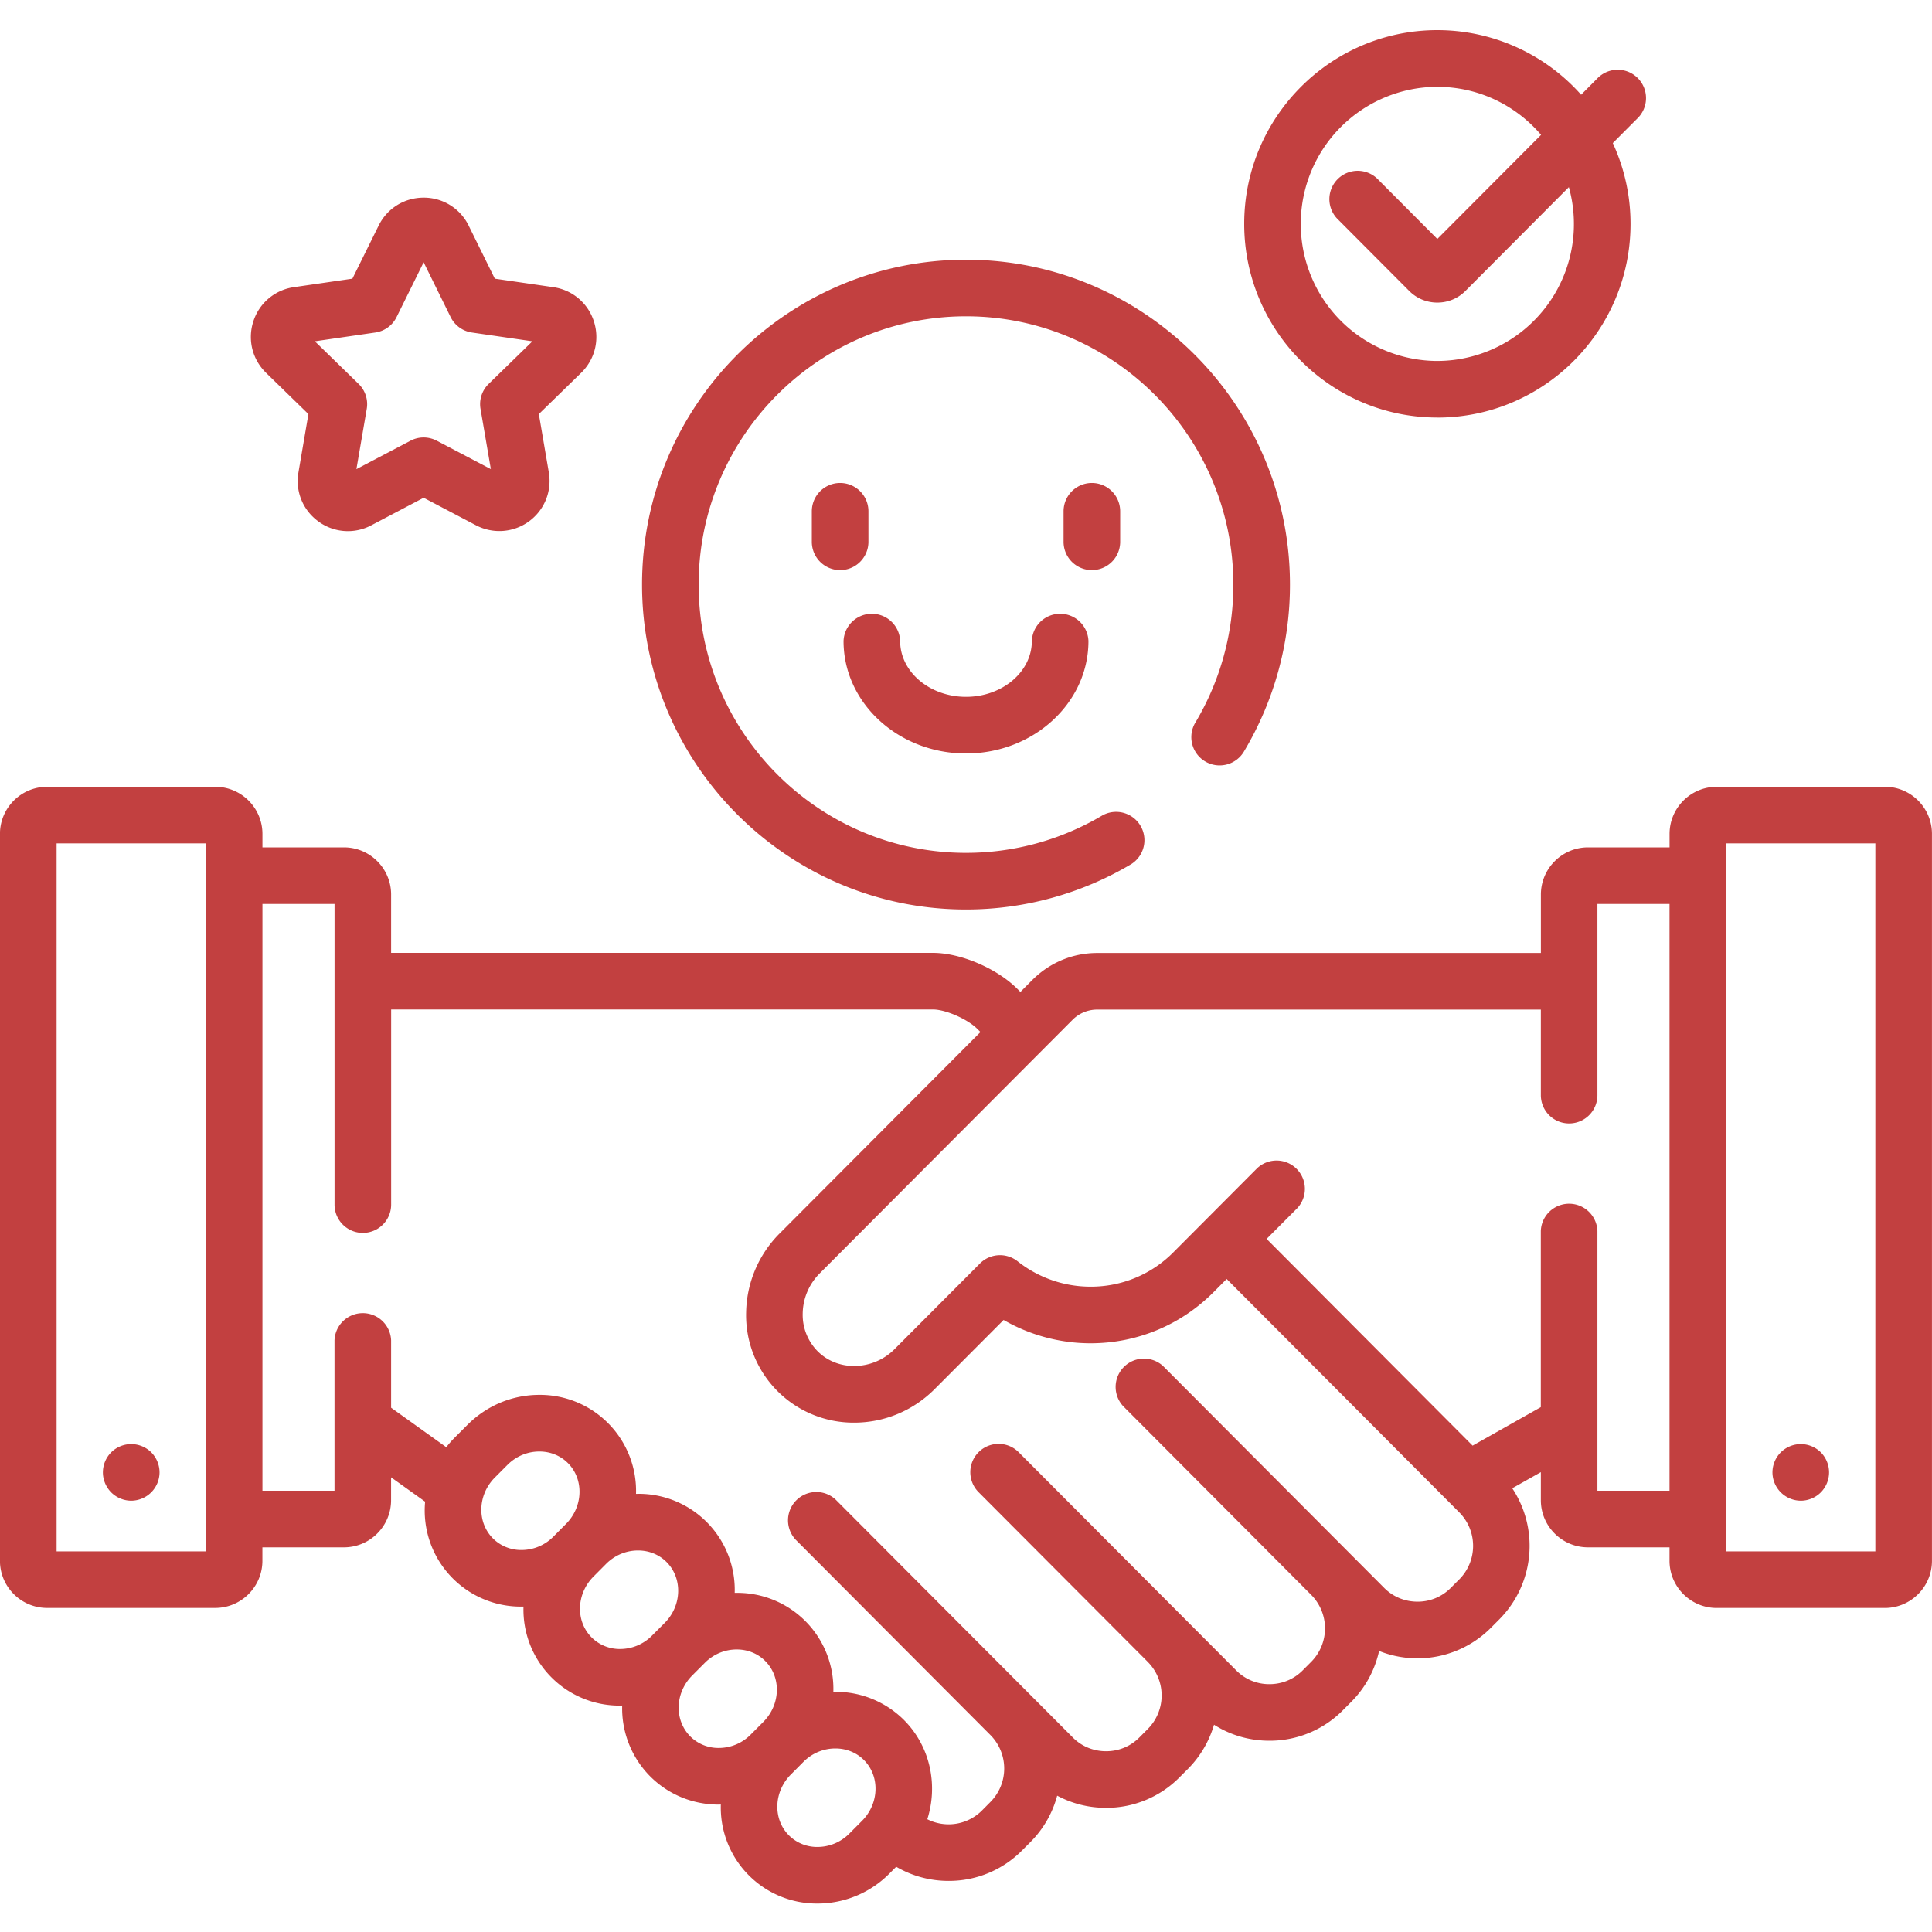
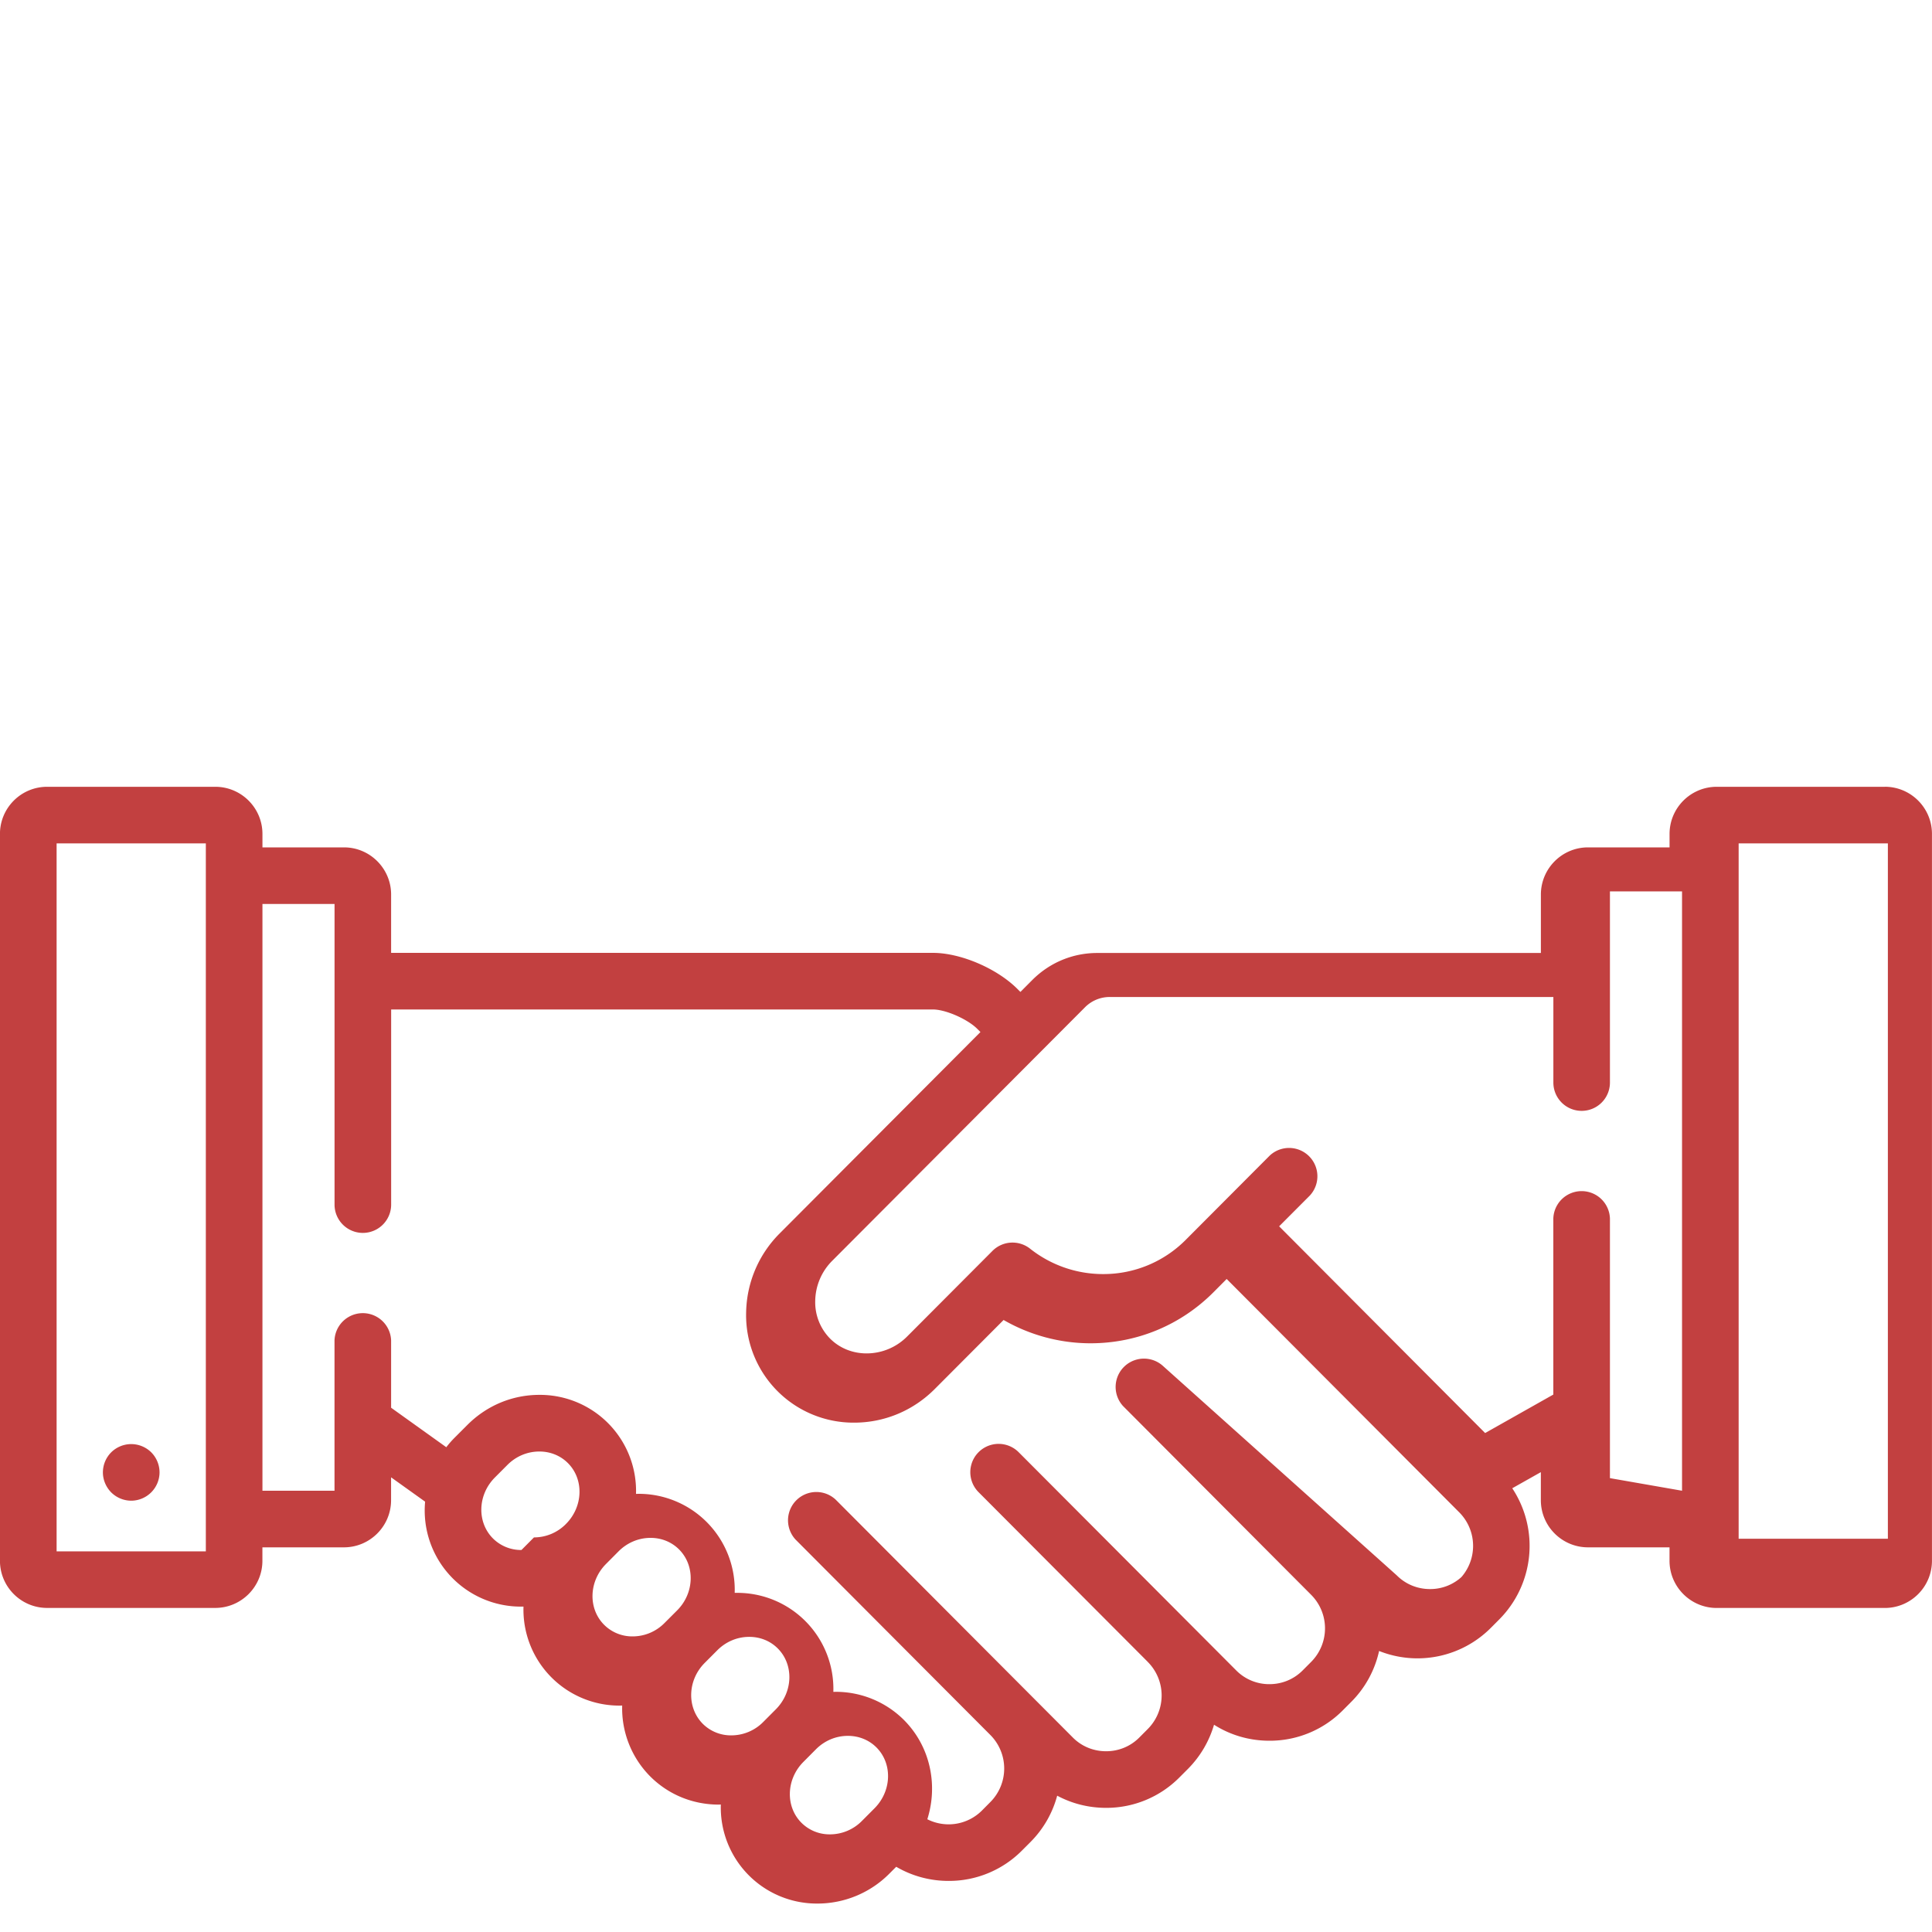
<svg xmlns="http://www.w3.org/2000/svg" width="50" height="50" fill="none">
  <path d="M3.397 38.838a.737.737 0 0 0 .732-.732.74.74 0 0 0-.215-.52.74.74 0 0 0-.517-.213.74.74 0 0 0-.52.214.74.74 0 0 0-.214.519c0 .192.08.38.215.517a.74.74 0 0 0 .519.215" fill="#C24040" />
-   <path d="M48.78 20.362h-4.351c-.673 0-1.221.547-1.221 1.22v.348h-2.11c-.673 0-1.22.548-1.22 1.221v1.512h-11.48c-.635 0-1.23.248-1.68.697l-.31.311-.077-.077c-.53-.531-1.468-.933-2.185-.934H10.122v-1.51c0-.672-.547-1.22-1.22-1.22h-2.11v-.348c0-.673-.548-1.22-1.22-1.22H1.22c-.674 0-1.221.547-1.221 1.22v18.811c0 .673.547 1.22 1.22 1.22H5.57c.673 0 1.221-.547 1.221-1.22v-.348h2.11c.673 0 1.22-.548 1.22-1.22v-.592l.881.63a2.487 2.487 0 0 0 2.493 2.716l.053-.001a2.484 2.484 0 0 0 2.5 2.563l.054-.002a2.5 2.5 0 0 0 .725 1.834c.47.47 1.1.73 1.775.73l.053-.002a2.486 2.486 0 0 0 2.5 2.563 2.62 2.62 0 0 0 1.866-.779l.173-.173c.407.238.871.366 1.356.366a2.66 2.66 0 0 0 1.898-.786l.222-.222c.342-.344.572-.759.69-1.198.384.206.816.315 1.264.315a2.66 2.66 0 0 0 1.898-.786l.222-.222a2.7 2.7 0 0 0 .675-1.143c.424.27.917.414 1.434.414a2.66 2.66 0 0 0 1.897-.785l.222-.223c.373-.374.612-.833.719-1.315a2.68 2.68 0 0 0 2.891-.597l.221-.222a2.7 2.7 0 0 0 .334-3.392l.74-.417v.726c0 .673.547 1.22 1.22 1.22h2.11v.348c0 .673.548 1.221 1.22 1.221h4.351c.674 0 1.221-.548 1.221-1.22V21.581c0-.673-.547-1.22-1.22-1.22zM5.326 40.149H1.465V21.827h3.862v18.322zm8.169-.035a1.03 1.03 0 0 1-.737-.299c-.42-.421-.398-1.128.049-1.577l.324-.325c.224-.225.518-.348.828-.348.284 0 .545.106.738.299.42.42.397 1.128-.05 1.576l-.324.326a1.16 1.16 0 0 1-.828.348m2.554 2.562a1.03 1.03 0 0 1-.738-.3c-.42-.42-.398-1.128.05-1.576l.324-.326c.224-.224.518-.348.828-.348.284 0 .545.107.737.299.42.421.398 1.129-.049 1.577l-.325.325a1.16 1.16 0 0 1-.827.349m2.553 2.561a1.03 1.03 0 0 1-.737-.298c-.42-.422-.398-1.129.049-1.577l.325-.326c.224-.225.518-.348.827-.348.284 0 .546.106.738.299.42.42.398 1.128-.05 1.577l-.324.325a1.16 1.16 0 0 1-.828.348m3.381 2.214a1.16 1.16 0 0 1-.827.348 1.03 1.03 0 0 1-.738-.299c-.42-.42-.397-1.128.05-1.576l.324-.326c.224-.225.518-.348.828-.348.284 0 .545.106.738.299.42.42.397 1.128-.05 1.576zm15.783-6.578-.222.223a1.2 1.2 0 0 1-.86.355c-.326 0-.632-.126-.86-.355L30.1 35.353a.733.733 0 0 0-1.037 1.034l4.871 4.888a1.23 1.23 0 0 1 0 1.733l-.221.222c-.229.23-.534.356-.86.356a1.2 1.2 0 0 1-.86-.356l-5.63-5.647a.732.732 0 1 0-1.038 1.034l4.357 4.37.024.025a1.23 1.23 0 0 1 0 1.733l-.221.222c-.229.23-.534.355-.86.355-.327 0-.633-.126-.86-.355l-6.137-6.156a.733.733 0 0 0-1.038 1.034l5.042 5.058a1.23 1.23 0 0 1 0 1.732l-.221.223a1.22 1.22 0 0 1-1.412.224c.28-.886.08-1.881-.604-2.568a2.5 2.5 0 0 0-1.775-.73l-.053.002a2.486 2.486 0 0 0-2.5-2.563h-.053a2.486 2.486 0 0 0-2.5-2.563l-.054.002a2.487 2.487 0 0 0-2.5-2.563c-.703 0-1.365.277-1.866.78l-.325.325q-.12.12-.219.25l-1.428-1.022V34.69a.733.733 0 0 0-1.465 0v3.89H6.792V23.395h1.866v7.78a.732.732 0 1 0 1.465 0v-5.05h14.022c.327 0 .896.25 1.148.503l.081.081-5.196 5.212a2.96 2.96 0 0 0-.868 2.04 2.78 2.78 0 0 0 2.795 2.857c.787 0 1.53-.311 2.09-.874l1.778-1.783c.68.392 1.459.603 2.249.603 1.204 0 2.336-.47 3.186-1.324l.338-.34 6.021 6.041a1.23 1.23 0 0 1 0 1.732zm3.575-2.293v-6.722a.733.733 0 0 0-1.465 0v4.559l-1.765.996-5.331-5.35.794-.796a.733.733 0 0 0-1.038-1.034l-2.166 2.173a3 3 0 0 1-2.15.893 3.04 3.04 0 0 1-1.884-.656.733.733 0 0 0-.975.056l-2.204 2.211a1.48 1.48 0 0 1-1.053.442c-.363 0-.699-.136-.946-.384a1.34 1.34 0 0 1-.384-.98 1.5 1.5 0 0 1 .44-1.033l6.541-6.56a.9.9 0 0 1 .642-.267h11.48v2.215a.732.732 0 1 0 1.464 0v-4.948h1.866V38.58zm7.193 1.569h-3.862V21.827h3.862z" fill="#C24040" />
-   <path d="M46.605 38.838c.192 0 .38-.078.517-.215a.74.74 0 0 0 .214-.517.74.74 0 0 0-.214-.52.74.74 0 0 0-.517-.213.74.74 0 0 0-.519.214.74.74 0 0 0-.215.519.737.737 0 0 0 .734.732M25 23.538c1.51 0 2.99-.408 4.282-1.178a.733.733 0 0 0-.751-1.258 6.9 6.9 0 0 1-3.53.97c-3.816 0-6.92-3.114-6.92-6.943s3.104-6.943 6.92-6.943c3.814 0 6.918 3.115 6.918 6.943a6.95 6.95 0 0 1-.977 3.561.732.732 0 1 0 1.257.75 8.4 8.4 0 0 0 1.185-4.31c0-4.637-3.76-8.409-8.384-8.409-4.623 0-8.384 3.772-8.384 8.408 0 4.637 3.761 8.409 8.384 8.409" fill="#C24040" />
-   <path d="M22.475 14.022v-.79a.732.732 0 1 0-1.465 0v.79a.732.732 0 1 0 1.465 0m6.515 0v-.79a.732.732 0 1 0-1.465 0v.79a.732.732 0 1 0 1.465 0M25 19.5c1.747 0 3.169-1.306 3.169-2.91a.733.733 0 0 0-1.465 0c0 .796-.765 1.444-1.704 1.444-.94 0-1.704-.648-1.704-1.444a.733.733 0 0 0-1.465 0c0 1.604 1.421 2.91 3.169 2.91m12.198-8.693c2.757 0 5-2.249 5-5.013 0-.746-.165-1.454-.459-2.091l.628-.63a.733.733 0 1 0-1.038-1.034l-.41.412A4.98 4.98 0 0 0 37.2.78c-2.757 0-5 2.249-5 5.013s2.242 5.013 4.999 5.013zm0-8.56c1.074 0 2.036.483 2.685 1.243l-2.685 2.694-1.56-1.566a.733.733 0 0 0-1.037 1.035l1.871 1.878c.194.194.452.3.726.3.275 0 .532-.106.726-.3l2.678-2.688a3.545 3.545 0 0 1-3.404 4.499 3.545 3.545 0 0 1-3.534-3.548 3.546 3.546 0 0 1 3.534-3.548zM7.982 10.716l-.258 1.509c-.085.49.113.977.516 1.27a1.29 1.29 0 0 0 1.369.1l1.355-.713 1.354.712a1.3 1.3 0 0 0 1.369-.099c.402-.293.6-.78.516-1.27l-.258-1.509 1.096-1.068c.356-.348.482-.858.328-1.332a1.29 1.29 0 0 0-1.049-.884l-1.514-.22-.677-1.373a1.29 1.29 0 0 0-1.165-.724c-.499 0-.945.277-1.165.724L9.12 7.212l-1.515.22a1.29 1.29 0 0 0-1.048.884c-.154.474-.028.984.328 1.332l1.096 1.068zm1.73-2.11a.73.73 0 0 0 .552-.401l.7-1.417.698 1.417a.73.73 0 0 0 .552.401l1.564.227-1.132 1.103a.73.73 0 0 0-.21.648l.267 1.557-1.399-.735a.73.73 0 0 0-.681 0l-1.399.735.267-1.557a.73.73 0 0 0-.21-.648L8.149 8.833z" fill="#C24040" />
+   <path d="M48.78 20.362h-4.351c-.673 0-1.221.547-1.221 1.22v.348h-2.11c-.673 0-1.22.548-1.22 1.221v1.512h-11.48c-.635 0-1.23.248-1.68.697l-.31.311-.077-.077c-.53-.531-1.468-.933-2.185-.934H10.122v-1.51c0-.672-.547-1.22-1.22-1.22h-2.11v-.348c0-.673-.548-1.22-1.22-1.22H1.22c-.674 0-1.221.547-1.221 1.22v18.811c0 .673.547 1.22 1.22 1.22H5.57c.673 0 1.221-.547 1.221-1.22v-.348h2.11c.673 0 1.22-.548 1.22-1.22v-.592l.881.63a2.487 2.487 0 0 0 2.493 2.716l.053-.001a2.484 2.484 0 0 0 2.5 2.563l.054-.002a2.5 2.5 0 0 0 .725 1.834c.47.47 1.1.73 1.775.73l.053-.002a2.486 2.486 0 0 0 2.5 2.563 2.62 2.62 0 0 0 1.866-.779l.173-.173c.407.238.871.366 1.356.366a2.66 2.66 0 0 0 1.898-.786l.222-.222c.342-.344.572-.759.69-1.198.384.206.816.315 1.264.315a2.66 2.66 0 0 0 1.898-.786l.222-.222a2.7 2.7 0 0 0 .675-1.143c.424.27.917.414 1.434.414a2.66 2.66 0 0 0 1.897-.785l.222-.223c.373-.374.612-.833.719-1.315a2.68 2.68 0 0 0 2.891-.597l.221-.222a2.7 2.7 0 0 0 .334-3.392l.74-.417v.726c0 .673.547 1.22 1.22 1.22h2.11v.348c0 .673.548 1.221 1.22 1.221h4.351c.674 0 1.221-.548 1.221-1.22V21.581c0-.673-.547-1.22-1.22-1.22zM5.326 40.149H1.465V21.827h3.862v18.322zm8.169-.035a1.03 1.03 0 0 1-.737-.299c-.42-.421-.398-1.128.049-1.577l.324-.325c.224-.225.518-.348.828-.348.284 0 .545.106.738.299.42.42.397 1.128-.05 1.576a1.16 1.16 0 0 1-.828.348m2.554 2.562a1.03 1.03 0 0 1-.738-.3c-.42-.42-.398-1.128.05-1.576l.324-.326c.224-.224.518-.348.828-.348.284 0 .545.107.737.299.42.421.398 1.129-.049 1.577l-.325.325a1.16 1.16 0 0 1-.827.349m2.553 2.561a1.03 1.03 0 0 1-.737-.298c-.42-.422-.398-1.129.049-1.577l.325-.326c.224-.225.518-.348.827-.348.284 0 .546.106.738.299.42.42.398 1.128-.05 1.577l-.324.325a1.16 1.16 0 0 1-.828.348m3.381 2.214a1.16 1.16 0 0 1-.827.348 1.03 1.03 0 0 1-.738-.299c-.42-.42-.397-1.128.05-1.576l.324-.326c.224-.225.518-.348.828-.348.284 0 .545.106.738.299.42.42.397 1.128-.05 1.576zm15.783-6.578-.222.223a1.2 1.2 0 0 1-.86.355c-.326 0-.632-.126-.86-.355L30.1 35.353a.733.733 0 0 0-1.037 1.034l4.871 4.888a1.23 1.23 0 0 1 0 1.733l-.221.222c-.229.23-.534.356-.86.356a1.2 1.2 0 0 1-.86-.356l-5.63-5.647a.732.732 0 1 0-1.038 1.034l4.357 4.37.024.025a1.23 1.23 0 0 1 0 1.733l-.221.222c-.229.23-.534.355-.86.355-.327 0-.633-.126-.86-.355l-6.137-6.156a.733.733 0 0 0-1.038 1.034l5.042 5.058a1.23 1.23 0 0 1 0 1.732l-.221.223a1.22 1.22 0 0 1-1.412.224c.28-.886.08-1.881-.604-2.568a2.5 2.5 0 0 0-1.775-.73l-.053.002a2.486 2.486 0 0 0-2.5-2.563h-.053a2.486 2.486 0 0 0-2.5-2.563l-.054.002a2.487 2.487 0 0 0-2.5-2.563c-.703 0-1.365.277-1.866.78l-.325.325q-.12.12-.219.25l-1.428-1.022V34.69a.733.733 0 0 0-1.465 0v3.89H6.792V23.395h1.866v7.78a.732.732 0 1 0 1.465 0v-5.05h14.022c.327 0 .896.25 1.148.503l.081.081-5.196 5.212a2.96 2.96 0 0 0-.868 2.04 2.78 2.78 0 0 0 2.795 2.857c.787 0 1.53-.311 2.09-.874l1.778-1.783c.68.392 1.459.603 2.249.603 1.204 0 2.336-.47 3.186-1.324l.338-.34 6.021 6.041a1.23 1.23 0 0 1 0 1.732zm3.575-2.293v-6.722a.733.733 0 0 0-1.465 0v4.559l-1.765.996-5.331-5.35.794-.796a.733.733 0 0 0-1.038-1.034l-2.166 2.173a3 3 0 0 1-2.15.893 3.04 3.04 0 0 1-1.884-.656.733.733 0 0 0-.975.056l-2.204 2.211a1.48 1.48 0 0 1-1.053.442c-.363 0-.699-.136-.946-.384a1.34 1.34 0 0 1-.384-.98 1.5 1.5 0 0 1 .44-1.033l6.541-6.56a.9.9 0 0 1 .642-.267h11.48v2.215a.732.732 0 1 0 1.464 0v-4.948h1.866V38.58zm7.193 1.569h-3.862V21.827h3.862z" fill="#C24040" />
</svg>